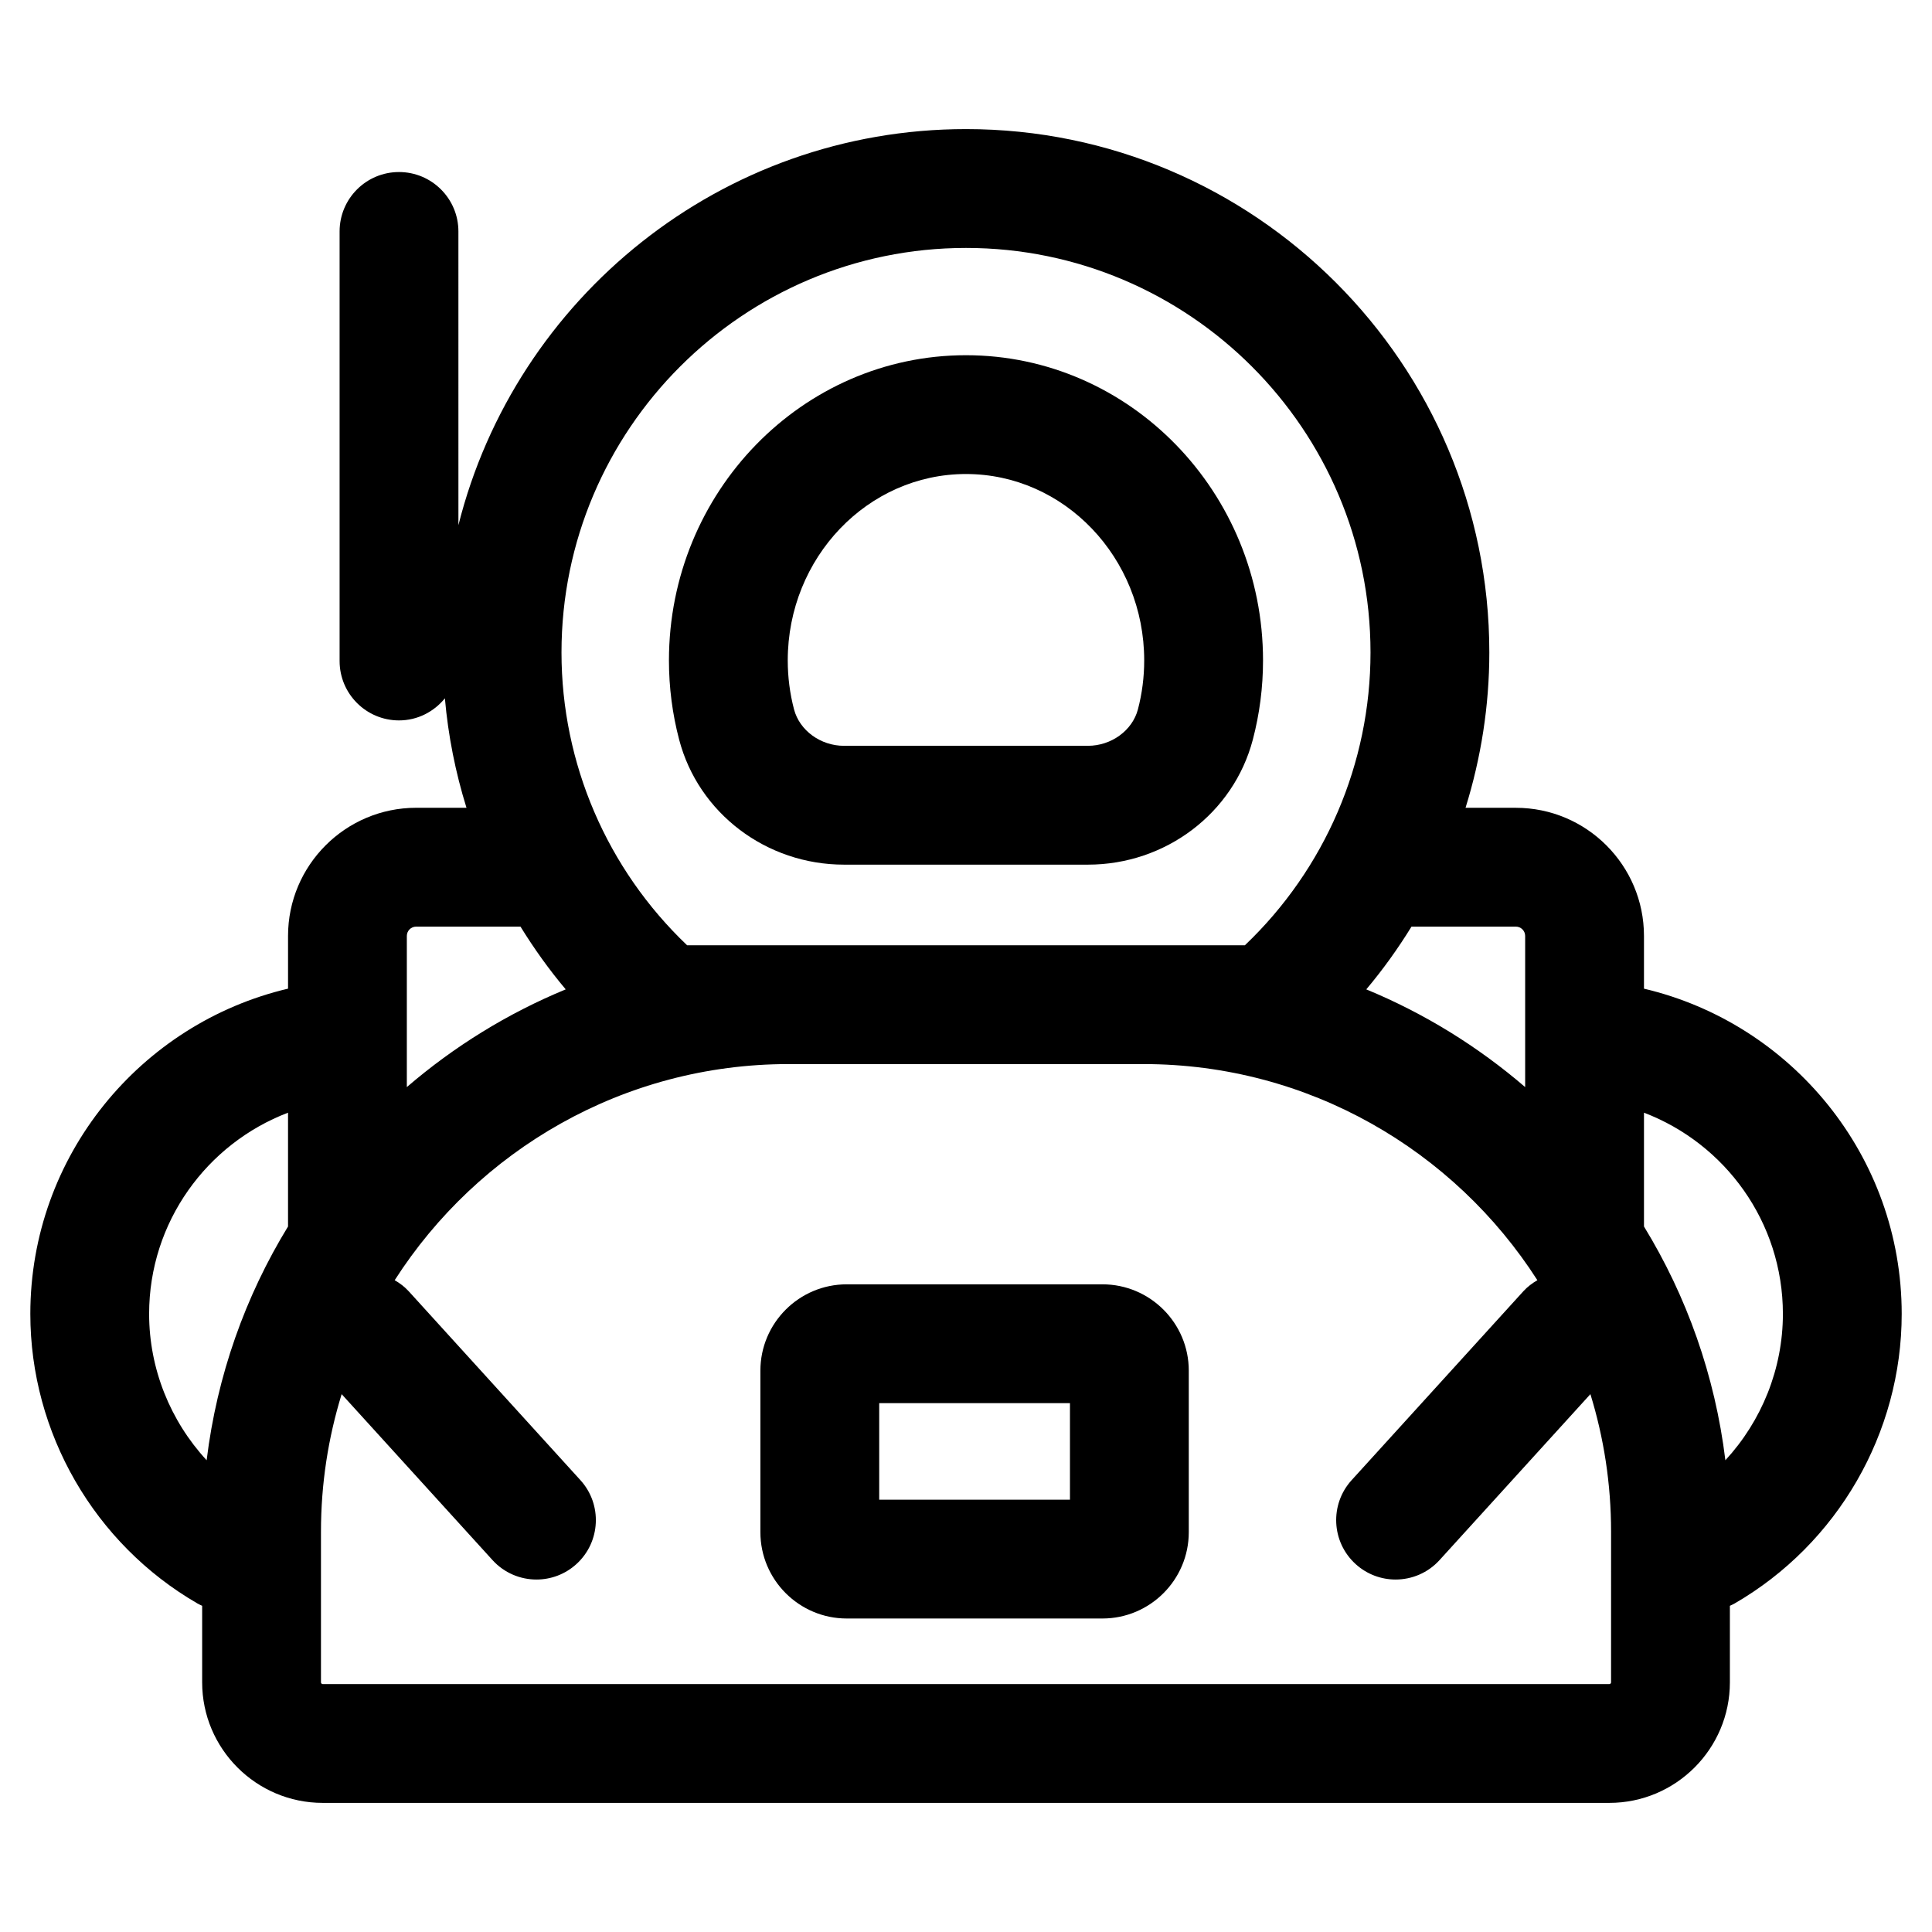
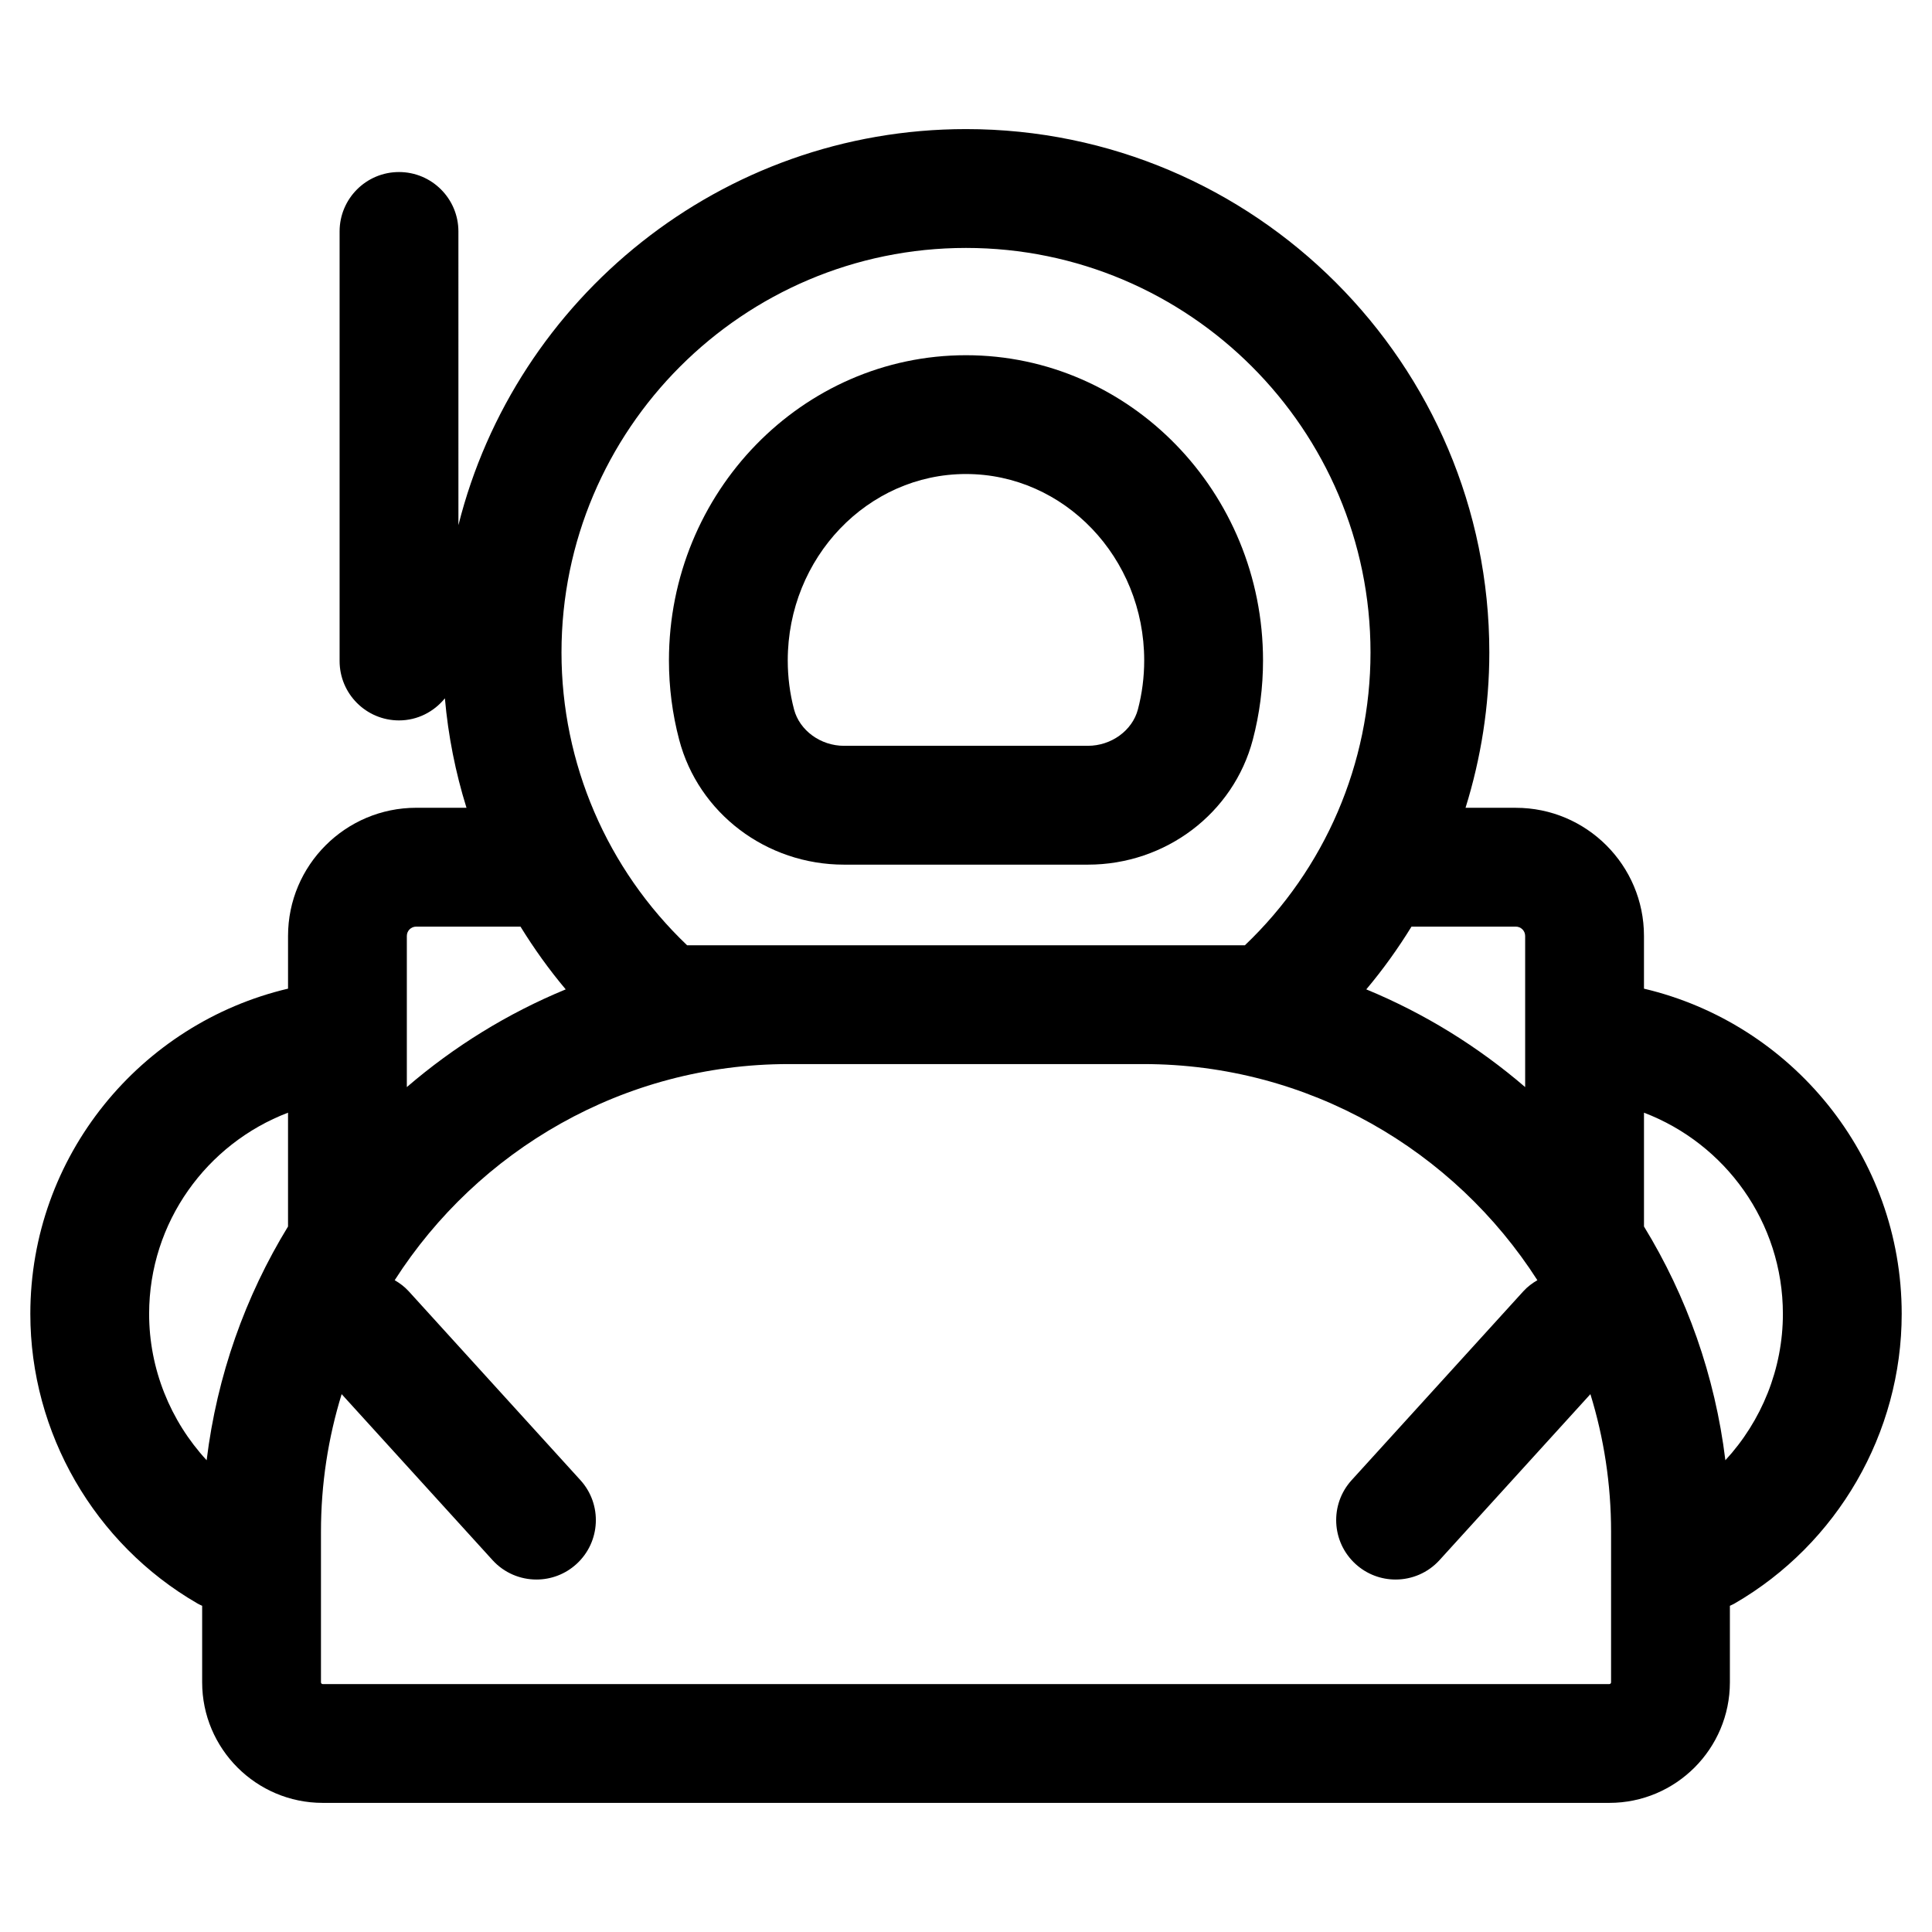
<svg xmlns="http://www.w3.org/2000/svg" fill="#000000" width="800px" height="800px" version="1.1" viewBox="144 144 512 512">
  <g>
    <path d="m579.67 406.01v-13.977c0-18.727-15.234-33.957-33.961-33.957h-13.328c4.109-13.195 6.305-27.047 6.305-41.176 0-76.473-62.215-138.69-138.68-138.69-64.844 0-119.41 44.738-134.52 104.96l-0.004-77.836c0-8.695-7.051-15.742-15.742-15.742-8.695 0-15.742 7.051-15.742 15.742v113.84c0 8.695 7.051 15.742 15.742 15.742 4.926 0 9.273-2.312 12.16-5.856 0.871 9.914 2.801 19.629 5.723 29.008h-13.328c-18.727 0-33.961 15.234-33.961 33.957v13.977c-39.094 9.211-68.297 44.336-68.297 86.199 0 31.527 16.969 60.93 44.289 76.738 0.406 0.234 0.828 0.418 1.246 0.613v20.277c0 17.621 14.332 31.953 31.953 31.953h340.96c17.621 0 31.953-14.332 31.953-31.953v-20.277c0.418-0.195 0.84-0.379 1.246-0.613 27.312-15.805 44.285-45.207 44.285-76.738 0-41.863-29.207-76.988-68.301-86.195zm-33.961-16.445c1.363 0 2.473 1.105 2.473 2.469v40.055c-12.48-10.73-26.664-19.523-42.105-25.895 4.426-5.254 8.41-10.828 11.984-16.629zm-145.71-179.86c59.109 0 107.2 48.09 107.2 107.2 0 29.414-12.066 57.383-33.289 77.602h-147.82c-21.227-20.219-33.289-48.188-33.289-77.602 0-59.109 48.09-107.2 107.2-107.2zm-145.71 179.86h27.648c3.578 5.805 7.559 11.375 11.984 16.629-15.441 6.367-29.625 15.164-42.105 25.895v-40.055c0-1.363 1.109-2.469 2.473-2.469zm-70.77 102.64c0-24.34 15.316-45.141 36.812-53.332v30.16c-11.305 18.469-18.824 39.48-21.57 61.945-9.629-10.43-15.242-24.242-15.242-38.773zm387.43 97.629c0 0.254-0.207 0.465-0.465 0.465h-340.96c-0.258 0-0.465-0.211-0.465-0.465v-39.906c0-12.688 1.922-24.93 5.481-36.465l39.977 43.977c3.109 3.418 7.371 5.152 11.652 5.152 3.777 0 7.57-1.352 10.586-4.094 6.434-5.852 6.906-15.809 1.062-22.242l-45.531-50.086c-1.094-1.199-2.359-2.125-3.688-2.906 22.047-34.406 60.59-57.273 104.4-57.273h94.02c43.809 0 82.352 22.867 104.4 57.273-1.328 0.785-2.598 1.707-3.688 2.906l-45.535 50.086c-5.848 6.434-5.375 16.391 1.062 22.242 3.016 2.742 6.809 4.094 10.586 4.094 4.281 0 8.547-1.734 11.652-5.152l39.977-43.977c3.559 11.535 5.481 23.777 5.481 36.465zm30.293-58.855c-2.746-22.465-10.266-43.477-21.57-61.945v-30.16c21.496 8.191 36.812 28.992 36.812 53.332 0 14.531-5.617 28.344-15.242 38.773z" />
-     <path d="m436.16 484.36h-67.77c-12.613 0-22.879 10.262-22.879 22.879v42.801c0 12.613 10.262 22.879 22.879 22.879h67.77c12.617 0 22.879-10.262 22.879-22.879v-42.805c0-12.613-10.262-22.875-22.879-22.875zm-8.609 57.07h-50.551v-25.582h50.551z" />
    <path d="m367.68 373.14h64.629c20.598 0 38.57-13.617 43.699-33.113 1.797-6.816 2.707-13.883 2.707-21 0-44.605-35.312-80.891-78.719-80.891s-78.719 36.285-78.719 80.891c0 7.117 0.91 14.184 2.707 20.996 5.125 19.5 23.098 33.117 43.695 33.117zm32.316-103.52c26.047 0 47.23 22.164 47.23 49.402 0 4.414-0.562 8.777-1.668 12.984-1.473 5.586-7.043 9.641-13.25 9.641l-64.629 0.004c-6.207 0-11.777-4.055-13.25-9.648-1.105-4.199-1.668-8.566-1.668-12.977 0-27.242 21.188-49.406 47.234-49.406z" />
  </g>
</svg>